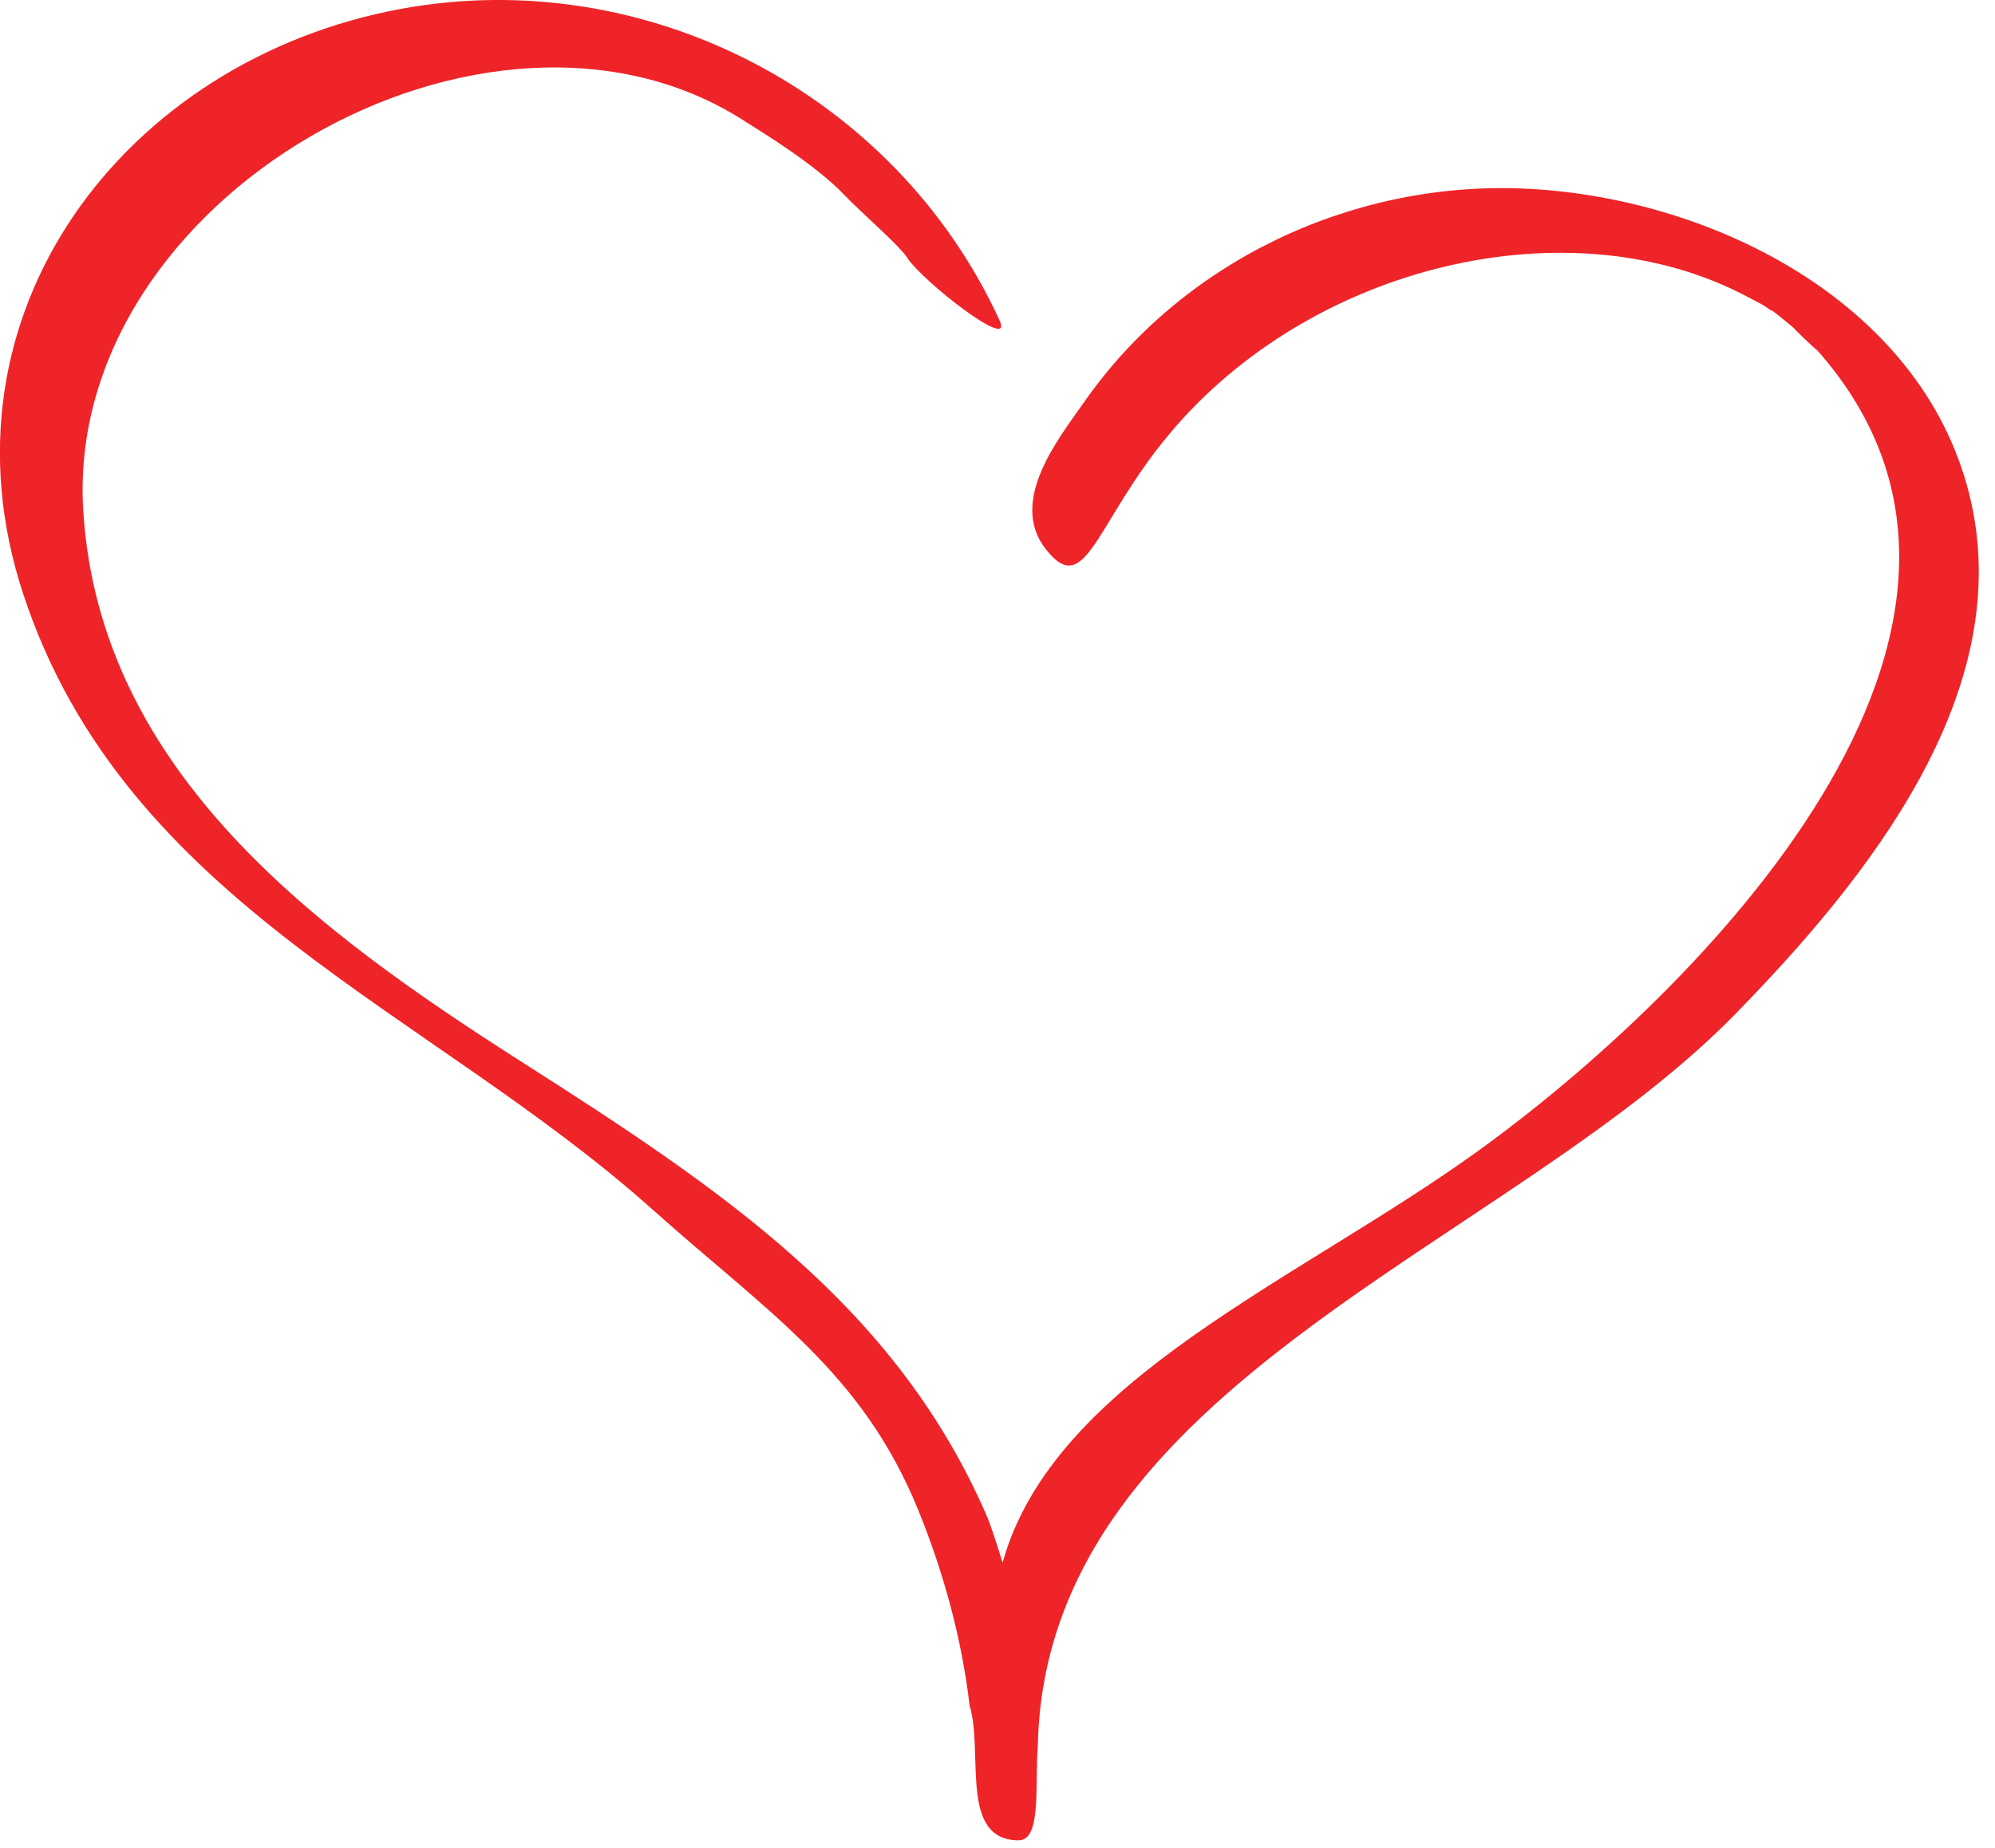
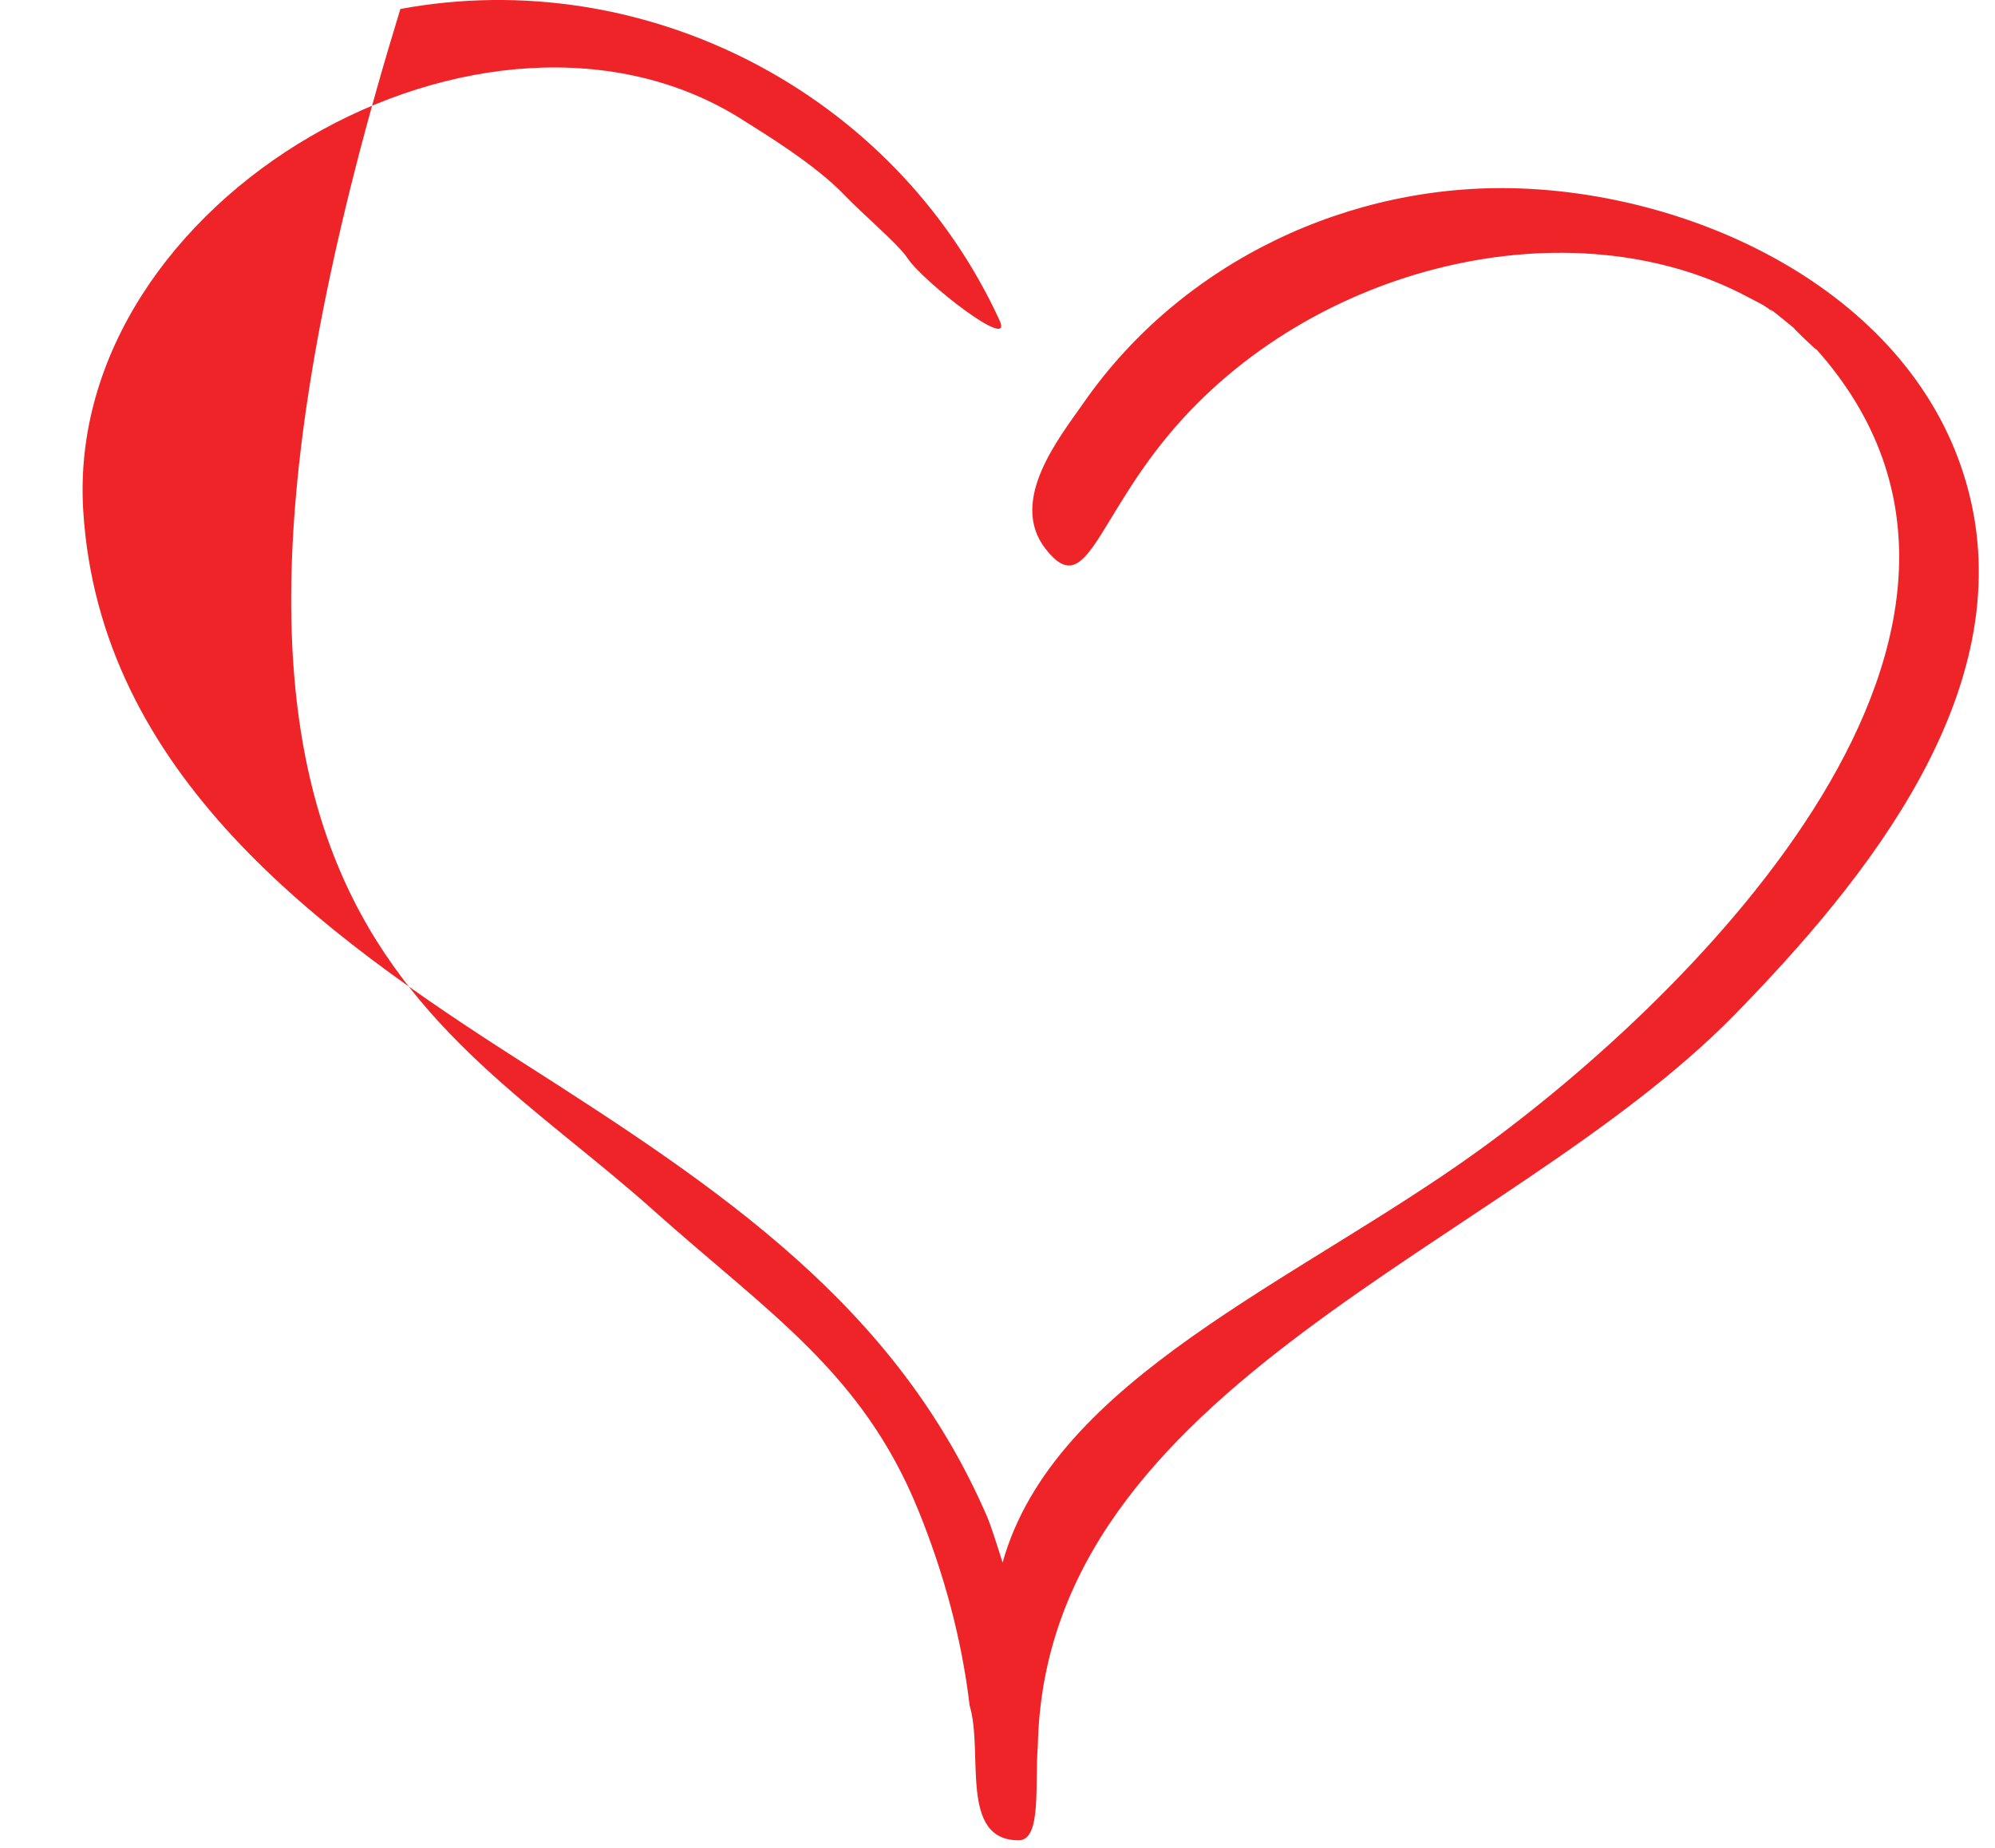
<svg xmlns="http://www.w3.org/2000/svg" width="100%" height="100%" viewBox="0 0 122 113" version="1.1" xml:space="preserve" style="fill-rule:evenodd;clip-rule:evenodd;stroke-linejoin:round;stroke-miterlimit:2;">
  <g transform="matrix(4.167,0,0,4.167,63.466,3.087)">
-     <path d="M0,24.884C0.109,19.569 6.879,17.575 10.23,14.148C12.158,12.175 14.395,9.415 13.669,6.51C12.956,3.658 9.814,2.124 7.079,2.025C4.578,1.934 2.112,3.104 0.675,5.167C0.319,5.678 -0.437,6.608 0.113,7.314C0.706,8.076 0.84,6.934 1.927,5.633C4.015,3.131 7.827,2.238 10.417,3.617C10.529,3.677 10.694,3.75 10.792,3.846C10.623,3.681 11.075,4.057 11.11,4.086C11.019,4.012 11.514,4.489 11.418,4.377C15.092,8.48 9.612,13.875 6.471,16.144C3.812,18.066 0.236,19.496 -0.517,22.193C-0.622,21.855 -0.705,21.611 -0.739,21.532C-2.075,18.427 -4.638,16.718 -7.569,14.848C-10.542,12.951 -13.77,10.611 -14.009,6.753C-14.294,2.165 -8.08,-1.385 -4.315,1.029C-4.043,1.203 -3.272,1.665 -2.828,2.132C-2.58,2.392 -2.039,2.853 -1.916,3.043C-1.694,3.387 -0.339,4.444 -0.562,3.96C-2.096,0.624 -5.762,-1.274 -9.355,-0.609C-13.399,0.141 -16.247,3.86 -14.889,7.98C-13.386,12.536 -8.93,14.081 -5.652,17.013C-3.962,18.524 -2.579,19.395 -1.755,21.422C-1.382,22.34 -1.117,23.305 -1.001,24.291C-0.793,24.974 -1.161,26.269 -0.281,26.269C0.059,26.269 -0.046,25.448 0,24.884" style="fill:rgb(238,36,40);fill-rule:nonzero;" />
+     <path d="M0,24.884C0.109,19.569 6.879,17.575 10.23,14.148C12.158,12.175 14.395,9.415 13.669,6.51C12.956,3.658 9.814,2.124 7.079,2.025C4.578,1.934 2.112,3.104 0.675,5.167C0.319,5.678 -0.437,6.608 0.113,7.314C0.706,8.076 0.84,6.934 1.927,5.633C4.015,3.131 7.827,2.238 10.417,3.617C10.529,3.677 10.694,3.75 10.792,3.846C10.623,3.681 11.075,4.057 11.11,4.086C11.019,4.012 11.514,4.489 11.418,4.377C15.092,8.48 9.612,13.875 6.471,16.144C3.812,18.066 0.236,19.496 -0.517,22.193C-0.622,21.855 -0.705,21.611 -0.739,21.532C-2.075,18.427 -4.638,16.718 -7.569,14.848C-10.542,12.951 -13.77,10.611 -14.009,6.753C-14.294,2.165 -8.08,-1.385 -4.315,1.029C-4.043,1.203 -3.272,1.665 -2.828,2.132C-2.58,2.392 -2.039,2.853 -1.916,3.043C-1.694,3.387 -0.339,4.444 -0.562,3.96C-2.096,0.624 -5.762,-1.274 -9.355,-0.609C-13.386,12.536 -8.93,14.081 -5.652,17.013C-3.962,18.524 -2.579,19.395 -1.755,21.422C-1.382,22.34 -1.117,23.305 -1.001,24.291C-0.793,24.974 -1.161,26.269 -0.281,26.269C0.059,26.269 -0.046,25.448 0,24.884" style="fill:rgb(238,36,40);fill-rule:nonzero;" />
  </g>
</svg>